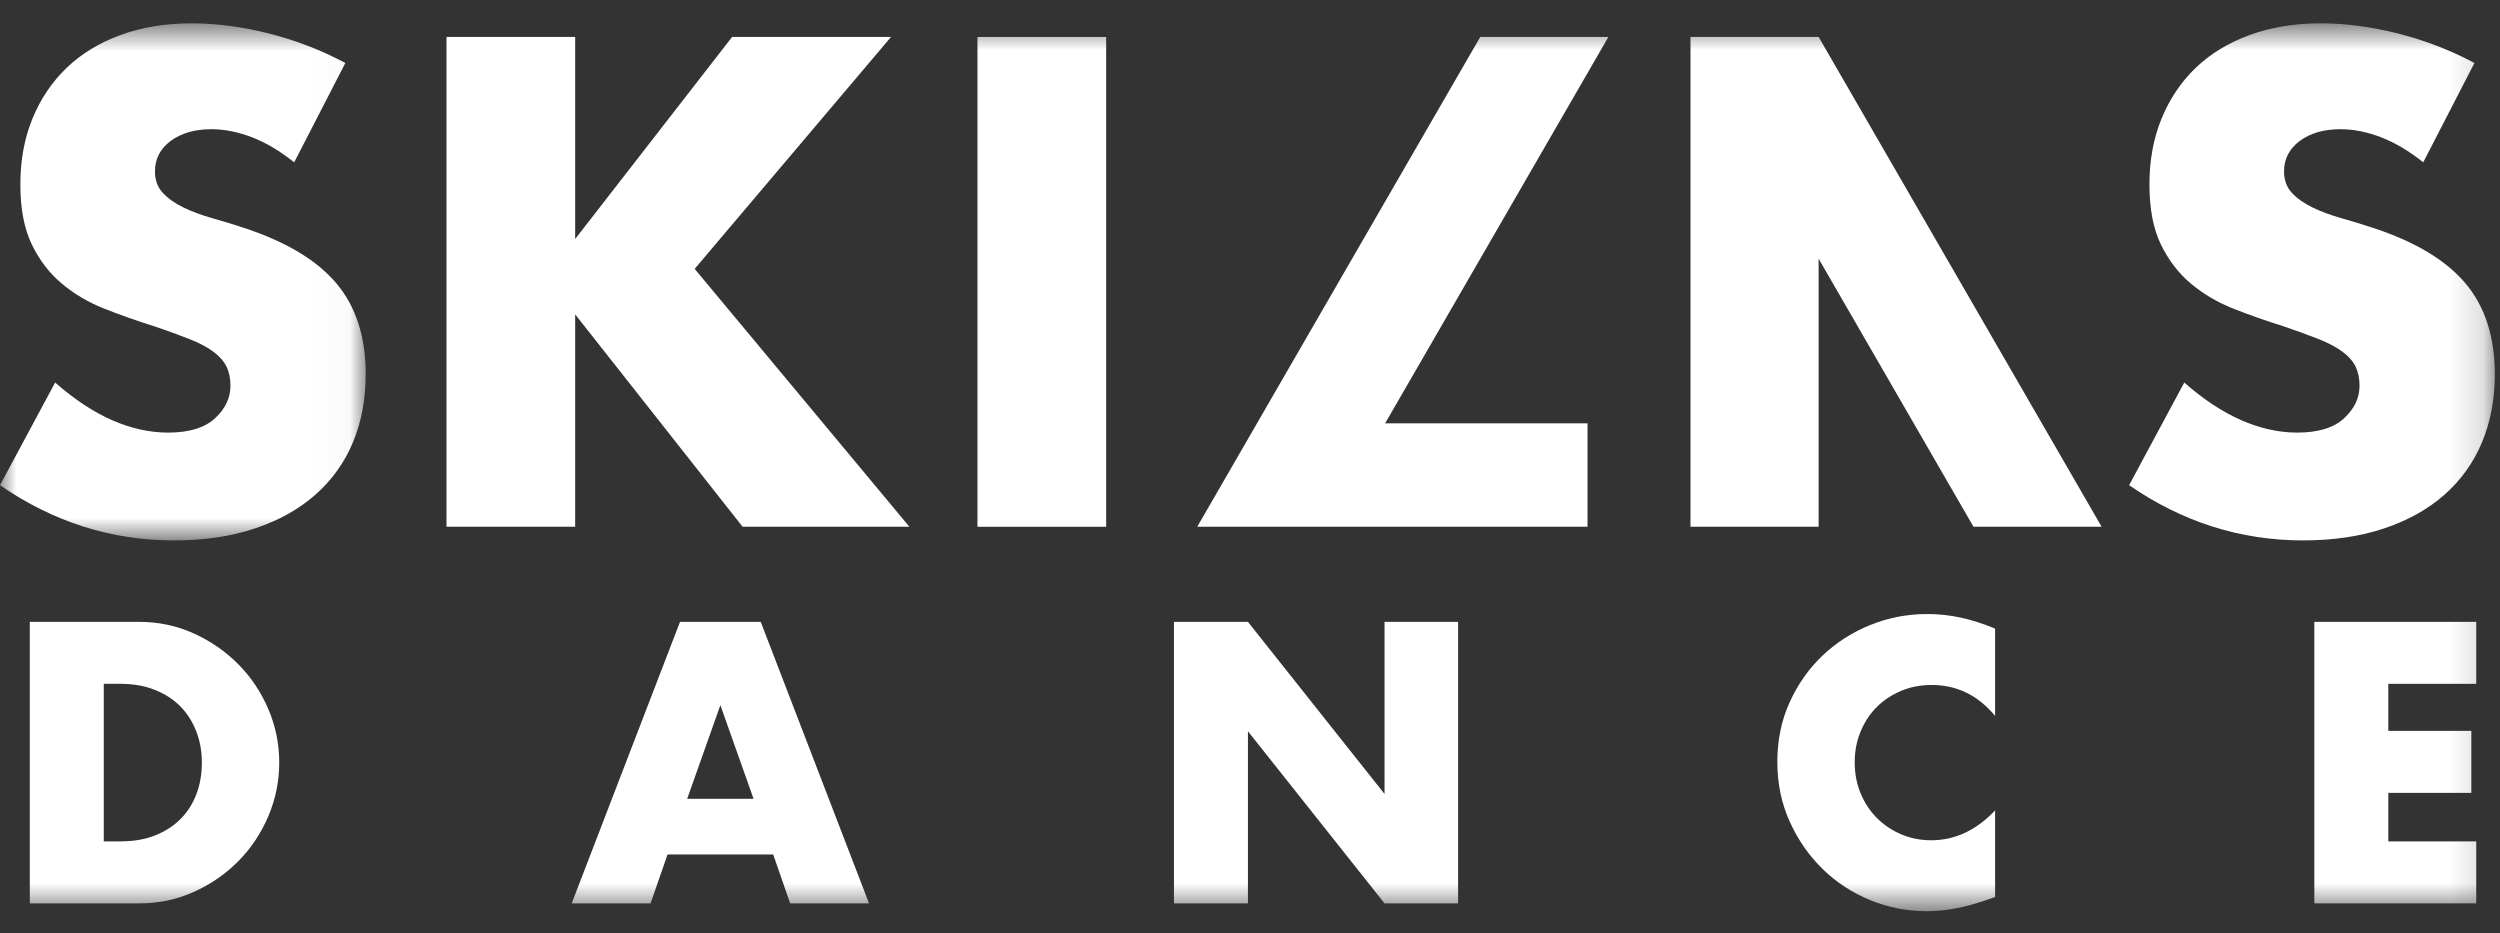
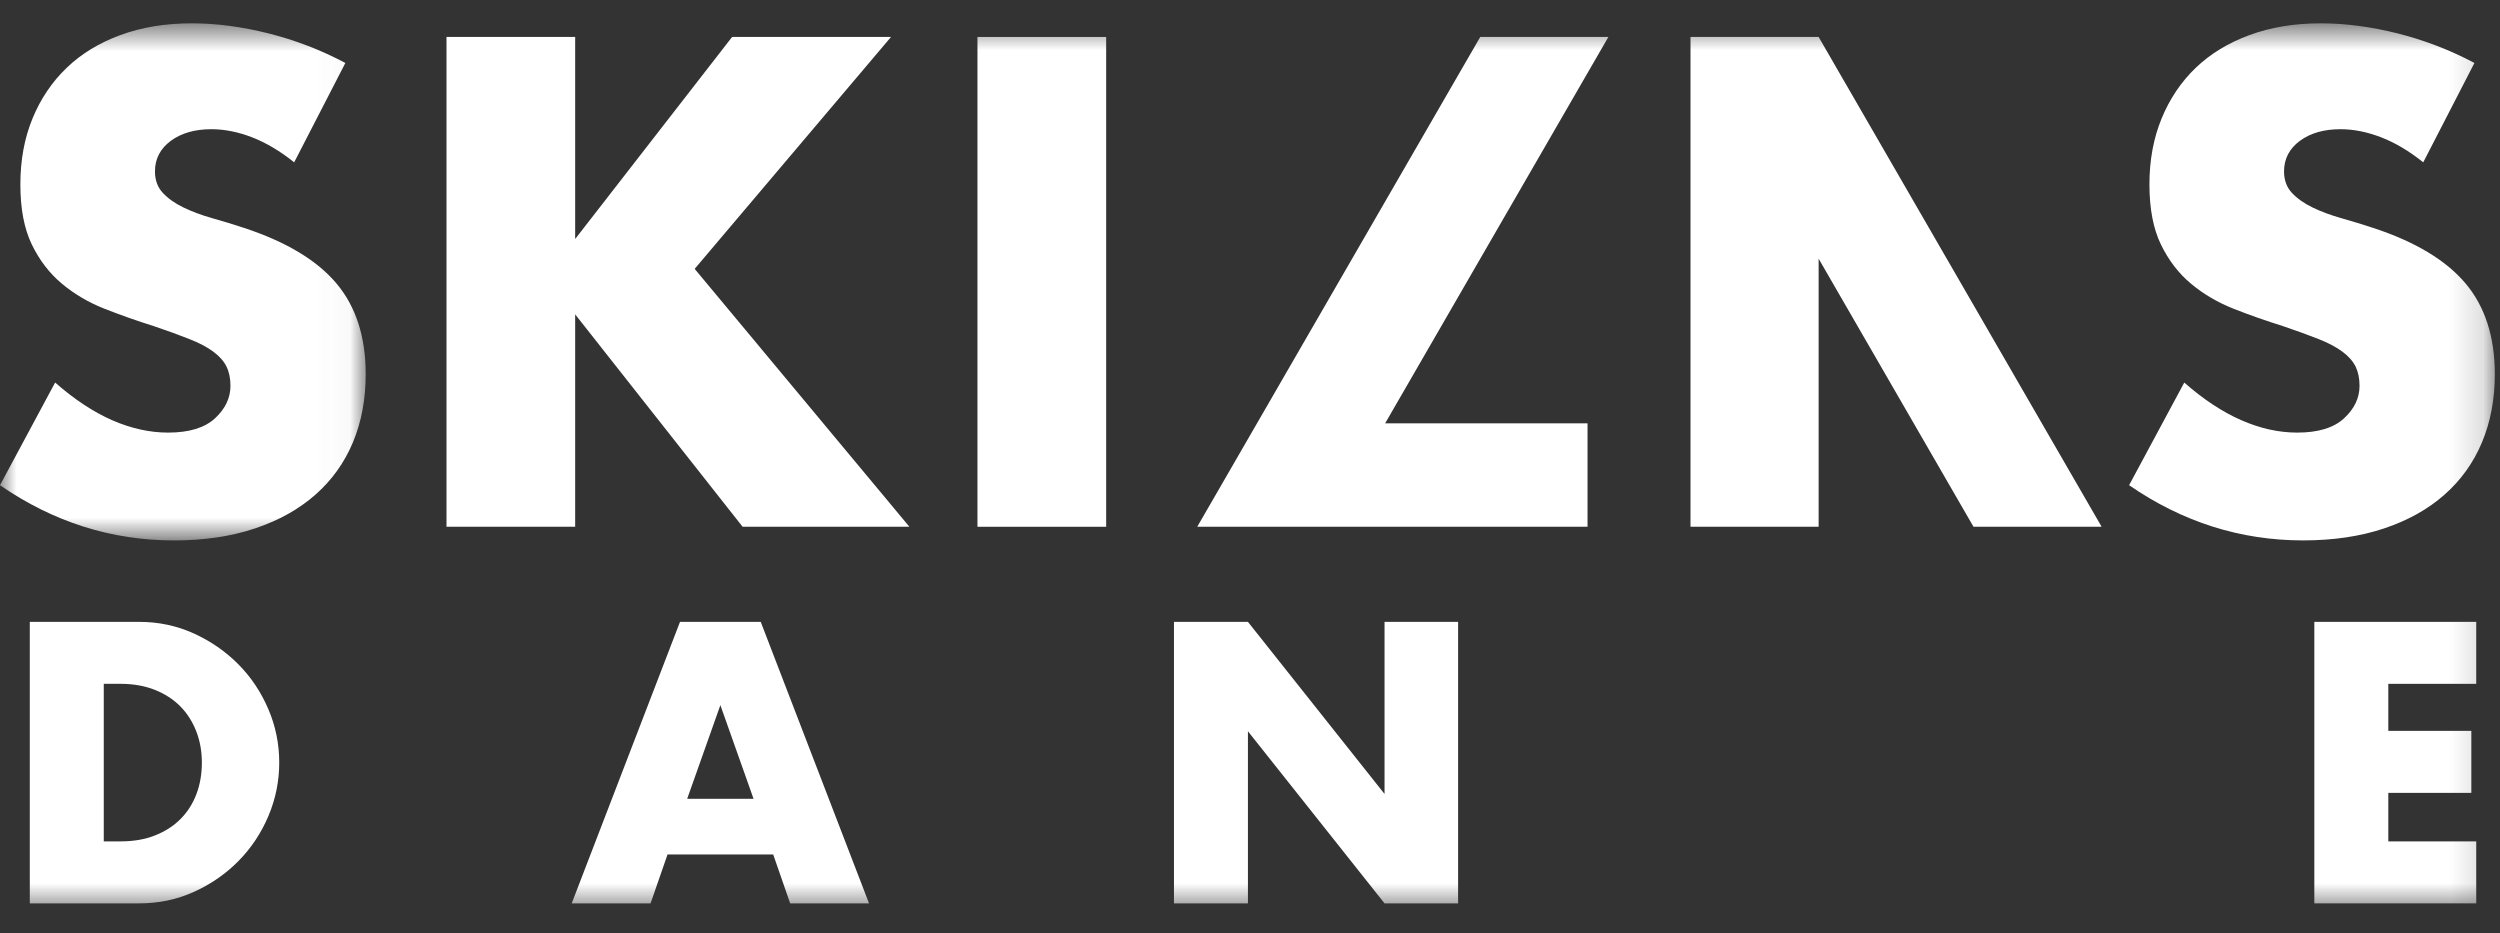
<svg xmlns="http://www.w3.org/2000/svg" xmlns:xlink="http://www.w3.org/1999/xlink" width="75px" height="28px" viewBox="0 0 75 28" version="1.1">
  <rect x="0" y="0" width="75" height="28" fill="#333333" stroke="none" />
  <title>logo_skilas</title>
  <desc>Created with Sketch.</desc>
  <defs>
    <polygon id="path-1" points="7.0754717e-05 0.664 10.971 0.664 10.971 16.177 7.0754717e-05 16.177" />
    <polygon id="path-3" points="0 27.336 74.844 27.336 74.844 0.7 0 0.7" />
  </defs>
  <g id="Symbols" stroke="none" stroke-width="1" fill="none" fill-rule="evenodd">
    <g id="header_logout" transform="translate(-24, -16)">
      <g id="logo_skilas">
        <g transform="translate(24, 16)">
          <g id="Group-3" transform="translate(0, 0.036)">
            <mask id="mask-2" fill="white">
              <use xlink:href="#path-1" />
            </mask>
            <g id="Clip-2" />
            <path d="M7.327,6.803 C7.013,6.699 6.693,6.601 6.372,6.511 C6.05,6.42 5.762,6.313 5.505,6.189 C5.249,6.066 5.043,5.919 4.885,5.751 C4.727,5.582 4.649,5.367 4.649,5.107 C4.649,4.731 4.806,4.426 5.121,4.191 C5.437,3.958 5.844,3.84 6.343,3.84 C6.737,3.84 7.143,3.922 7.564,4.084 C7.984,4.247 8.404,4.497 8.825,4.834 L10.361,1.853 C9.626,1.463 8.857,1.168 8.056,0.966 C7.255,0.765 6.487,0.664 5.752,0.664 C4.964,0.664 4.251,0.781 3.614,1.015 C2.977,1.248 2.439,1.577 2,1.999 C1.559,2.422 1.218,2.928 0.975,3.519 C0.732,4.111 0.611,4.77 0.611,5.497 C0.611,6.225 0.725,6.826 0.955,7.3 C1.185,7.774 1.487,8.167 1.862,8.479 C2.235,8.79 2.663,9.041 3.142,9.229 C3.621,9.417 4.11,9.59 4.609,9.746 C5.029,9.888 5.387,10.018 5.682,10.136 C5.978,10.252 6.217,10.378 6.402,10.516 C6.585,10.652 6.717,10.801 6.796,10.964 C6.875,11.126 6.914,11.318 6.914,11.538 C6.914,11.902 6.759,12.227 6.451,12.513 C6.142,12.798 5.673,12.942 5.043,12.942 C4.491,12.942 3.933,12.818 3.368,12.572 C2.803,12.324 2.232,11.948 1.654,11.44 L7.0754717e-05,14.52 C1.602,15.625 3.342,16.177 5.22,16.177 C6.126,16.177 6.937,16.056 7.652,15.816 C8.368,15.576 8.972,15.238 9.465,14.802 C9.957,14.368 10.332,13.845 10.588,13.234 C10.843,12.623 10.971,11.942 10.971,11.188 C10.971,10.07 10.679,9.164 10.095,8.469 C9.51,7.774 8.588,7.219 7.327,6.803" id="Fill-1" fill="#FFFFFF" mask="url(#mask-2)" />
          </g>
          <polygon id="Fill-4" fill="#FFFFFF" points="26.73 1.109 21.963 1.109 17.255 7.17 17.255 1.109 13.395 1.109 13.395 15.803 17.255 15.803 17.255 9.431 22.278 15.803 27.282 15.803 20.84 8.066" />
          <mask id="mask-4" fill="white">
            <use xlink:href="#path-3" />
          </mask>
          <g id="Clip-7" />
          <polygon id="Fill-6" fill="#FFFFFF" mask="url(#mask-4)" points="29.324 15.803 33.185 15.803 33.185 1.109 29.324 1.109" />
          <path d="M73.968,8.505 C73.383,7.81 72.461,7.254 71.2,6.839 C70.885,6.735 70.567,6.638 70.245,6.547 C69.923,6.456 69.634,6.349 69.378,6.225 C69.122,6.101 68.915,5.955 68.757,5.786 C68.6,5.618 68.521,5.403 68.521,5.143 C68.521,4.767 68.679,4.461 68.994,4.227 C69.309,3.994 69.716,3.876 70.215,3.876 C70.609,3.876 71.016,3.958 71.436,4.12 C71.857,4.283 72.277,4.533 72.697,4.87 L74.233,1.889 C73.498,1.499 72.73,1.204 71.929,1.002 C71.128,0.801 70.359,0.7 69.624,0.7 C68.837,0.7 68.123,0.817 67.487,1.051 C66.85,1.285 66.312,1.613 65.872,2.034 C65.432,2.457 65.091,2.964 64.848,3.555 C64.605,4.146 64.483,4.806 64.483,5.533 C64.483,6.261 64.598,6.862 64.828,7.336 C65.058,7.81 65.36,8.203 65.734,8.515 C66.108,8.826 66.535,9.076 67.014,9.265 C67.494,9.453 67.983,9.626 68.482,9.781 C68.902,9.924 69.26,10.054 69.556,10.171 C69.851,10.287 70.09,10.415 70.274,10.551 C70.458,10.688 70.59,10.838 70.669,10.999 C70.747,11.162 70.786,11.354 70.786,11.574 C70.786,11.938 70.632,12.263 70.323,12.548 C70.015,12.835 69.546,12.978 68.915,12.978 C68.364,12.978 67.806,12.854 67.241,12.607 C66.676,12.36 66.105,11.984 65.528,11.477 L63.873,14.556 C65.475,15.661 67.214,16.212 69.092,16.212 C69.998,16.212 70.809,16.092 71.525,15.852 C72.241,15.612 72.845,15.274 73.337,14.838 C73.83,14.403 74.204,13.881 74.46,13.269 C74.716,12.659 74.844,11.977 74.844,11.223 C74.844,10.106 74.552,9.2 73.968,8.505" id="Fill-8" fill="#FFFFFF" mask="url(#mask-4)" />
          <polygon id="Fill-9" fill="#FFFFFF" mask="url(#mask-4)" points="44.407 1.109 35.917 15.803 39.142 15.803 39.761 15.803 47.626 15.803 47.626 12.7 41.554 12.7 48.251 1.109" />
          <polygon id="Fill-10" fill="#FFFFFF" mask="url(#mask-4)" points="50.715 1.109 50.715 15.803 54.559 15.803 54.559 7.761 59.205 15.803 63.049 15.803 54.559 1.109" />
          <path d="M5.892,23.825 C5.783,24.112 5.624,24.361 5.417,24.569 C5.209,24.779 4.954,24.943 4.653,25.062 C4.351,25.182 4.007,25.241 3.623,25.241 L3.113,25.241 L3.113,20.515 L3.623,20.515 C4,20.515 4.339,20.575 4.641,20.694 C4.943,20.814 5.198,20.978 5.406,21.187 C5.613,21.396 5.773,21.646 5.887,21.937 C6,22.229 6.056,22.542 6.056,22.878 C6.056,23.222 6.001,23.538 5.892,23.825 M7.149,19.927 C6.768,19.543 6.322,19.235 5.813,19.003 C5.304,18.772 4.758,18.656 4.177,18.656 L0.894,18.656 L0.894,27.101 L4.177,27.101 C4.766,27.101 5.315,26.985 5.824,26.753 C6.334,26.522 6.779,26.212 7.16,25.824 C7.542,25.436 7.839,24.986 8.055,24.474 C8.27,23.963 8.377,23.431 8.377,22.878 C8.377,22.318 8.268,21.783 8.049,21.271 C7.83,20.76 7.53,20.311 7.149,19.927" id="Fill-11" fill="#FFFFFF" mask="url(#mask-4)" />
          <path d="M20.615,23.965 L21.611,21.154 L22.607,23.965 L20.615,23.965 Z M20.4,18.656 L17.151,27.101 L19.517,27.101 L20.026,25.634 L23.196,25.634 L23.705,27.101 L26.071,27.101 L22.822,18.656 L20.4,18.656 Z" id="Fill-12" fill="#FFFFFF" mask="url(#mask-4)" />
          <polygon id="Fill-13" fill="#FFFFFF" mask="url(#mask-4)" points="41.536 23.819 37.438 18.656 35.219 18.656 35.219 27.101 37.438 27.101 37.438 21.938 41.536 27.101 43.743 27.101 43.743 18.656 41.536 18.656" />
-           <path d="M57.815,18.421 C57.219,18.421 56.649,18.531 56.105,18.751 C55.562,18.972 55.085,19.278 54.673,19.67 C54.262,20.062 53.934,20.528 53.688,21.07 C53.443,21.611 53.32,22.206 53.32,22.856 C53.32,23.506 53.445,24.105 53.694,24.654 C53.943,25.202 54.274,25.676 54.685,26.076 C55.096,26.476 55.572,26.785 56.111,27.006 C56.65,27.226 57.215,27.336 57.803,27.336 C58.091,27.336 58.381,27.308 58.675,27.252 C58.97,27.196 59.287,27.108 59.626,26.989 L59.853,26.91 L59.853,24.312 C59.287,24.91 58.649,25.208 57.939,25.208 C57.615,25.208 57.313,25.148 57.034,25.029 C56.754,24.91 56.512,24.745 56.303,24.536 C56.096,24.327 55.933,24.08 55.817,23.797 C55.7,23.513 55.641,23.203 55.641,22.867 C55.641,22.539 55.7,22.232 55.817,21.949 C55.933,21.665 56.094,21.421 56.298,21.215 C56.502,21.01 56.745,20.848 57.028,20.728 C57.311,20.608 57.619,20.549 57.951,20.549 C58.706,20.549 59.34,20.858 59.853,21.478 L59.853,18.858 C59.49,18.708 59.145,18.598 58.817,18.527 C58.488,18.456 58.154,18.421 57.815,18.421" id="Fill-14" fill="#FFFFFF" mask="url(#mask-4)" />
          <polygon id="Fill-15" fill="#FFFFFF" mask="url(#mask-4)" points="69.43 27.101 74.287 27.101 74.287 25.242 71.649 25.242 71.649 23.786 74.14 23.786 74.14 21.926 71.649 21.926 71.649 20.515 74.287 20.515 74.287 18.656 69.43 18.656" />
        </g>
      </g>
    </g>
  </g>
</svg>